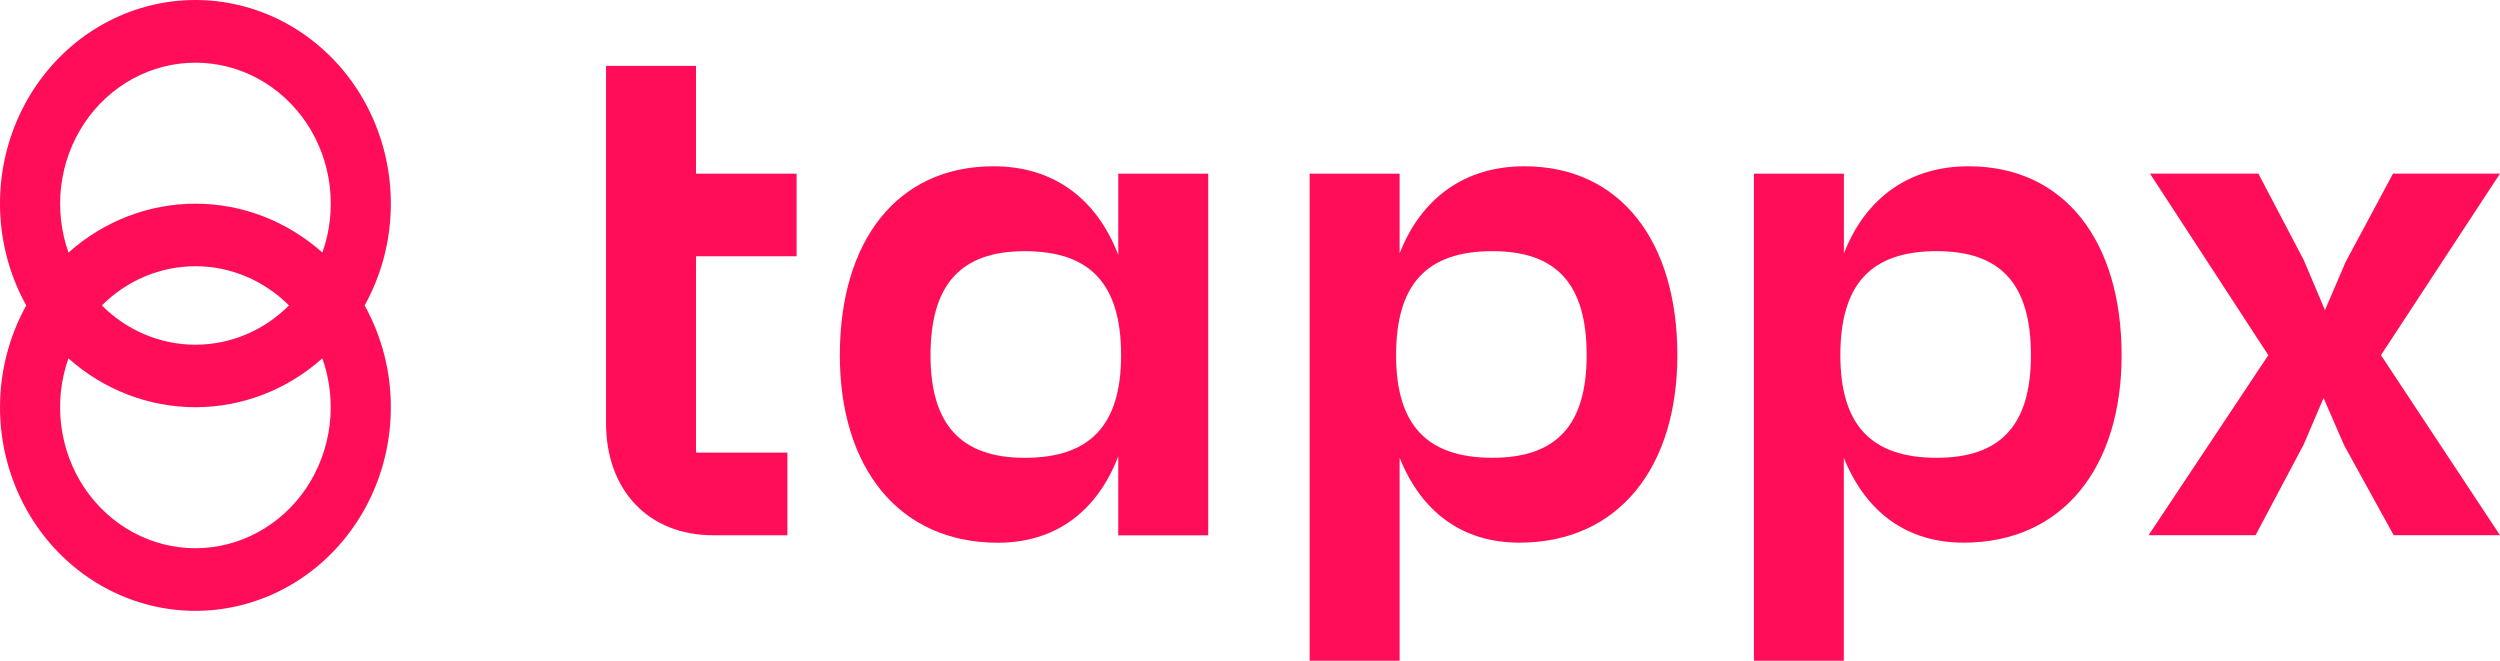
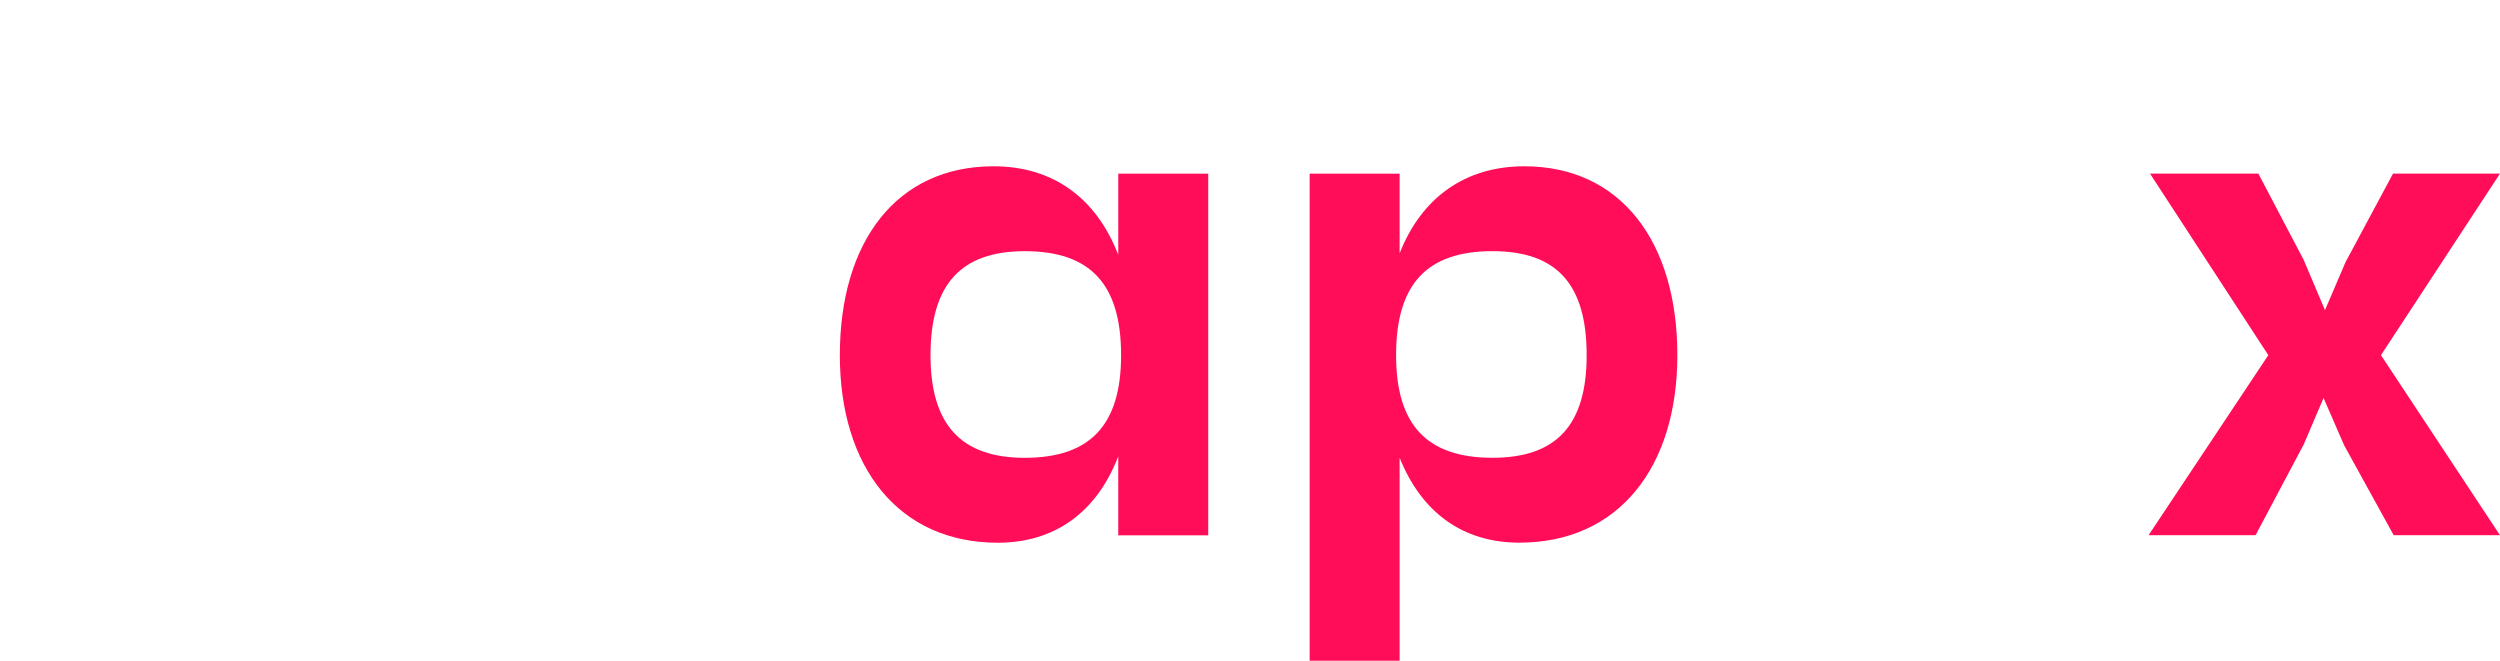
<svg xmlns="http://www.w3.org/2000/svg" width="140" height="37" viewBox="0 0 140 37" fill="none">
-   <path d="M38.976 14.352V25.345H44.094V29.974H39.928C36.318 29.974 33.938 27.453 33.938 23.692V3.689H38.976V9.724H44.61V14.352H38.976Z" fill="#FF0D58" />
  <path d="M62.781 19.893C62.781 15.925 61.075 14.066 57.385 14.066C53.812 14.066 52.109 15.925 52.109 19.893C52.109 23.777 53.815 25.637 57.385 25.637C61.076 25.637 62.781 23.777 62.781 19.893ZM67.661 9.726V29.977H62.622V25.554C61.433 28.654 59.093 30.393 55.879 30.393C50.324 30.393 47.031 26.174 47.031 19.893C47.031 13.528 50.205 9.312 55.641 9.312C58.973 9.312 61.393 11.09 62.623 14.272V9.726H67.661Z" fill="#FF0D58" />
  <path d="M88.853 19.892C88.853 15.925 87.187 14.065 83.577 14.065C79.887 14.065 78.181 15.925 78.181 19.892C78.181 23.776 79.887 25.636 83.577 25.636C87.187 25.636 88.853 23.776 88.853 19.892ZM93.932 19.892C93.932 26.173 90.639 30.389 85.084 30.389C81.91 30.389 79.609 28.695 78.379 25.636V37H73.34V9.725H78.379V14.189C79.609 11.048 82.069 9.312 85.362 9.312C90.758 9.312 93.932 13.527 93.932 19.892Z" fill="#FF0D58" />
-   <path d="M113.732 19.892C113.732 15.925 112.066 14.065 108.455 14.065C104.765 14.065 103.06 15.925 103.06 19.892C103.06 23.776 104.766 25.636 108.455 25.636C112.066 25.636 113.732 23.776 113.732 19.892ZM118.81 19.892C118.81 26.173 115.517 30.389 109.963 30.389C106.789 30.389 104.488 28.695 103.254 25.636V37H98.219V9.725H103.258V14.189C104.488 11.048 106.948 9.312 110.24 9.312C115.636 9.312 118.81 13.527 118.81 19.892Z" fill="#FF0D58" />
  <path d="M134.008 9.723L131.349 14.681L130.199 17.368L129.008 14.558L126.469 9.723H120.4L127.025 19.889L120.32 29.972H126.311L129.008 24.89L130.12 22.286L131.269 24.931L134.047 29.972H139.999L133.334 19.889L139.999 9.723H134.008Z" fill="#FF0D58" />
-   <path d="M21.887 11.409C21.888 9.66 21.503 7.934 20.761 6.364C20.02 4.795 18.941 3.424 17.609 2.359C16.277 1.293 14.728 0.561 13.081 0.22C11.434 -0.122 9.734 -0.064 8.112 0.388C6.49 0.841 4.989 1.676 3.727 2.83C2.465 3.983 1.474 5.424 0.832 7.04C0.19 8.656 -0.087 10.405 0.024 12.15C0.134 13.896 0.629 15.591 1.47 17.105C0.63 18.62 0.135 20.315 0.025 22.06C-0.085 23.805 0.191 25.553 0.834 27.169C1.476 28.785 2.466 30.225 3.729 31.378C4.991 32.531 6.491 33.367 8.113 33.819C9.735 34.272 11.435 34.329 13.081 33.988C14.728 33.646 16.277 32.914 17.608 31.849C18.94 30.784 20.019 29.414 20.761 27.845C21.502 26.276 21.888 24.551 21.887 22.802C21.889 20.802 21.382 18.836 20.419 17.105C21.382 15.375 21.888 13.409 21.887 11.409ZM10.944 3.51C12.166 3.51 13.37 3.817 14.453 4.406C15.536 4.995 16.466 5.848 17.165 6.893C17.863 7.937 18.308 9.142 18.463 10.404C18.618 11.667 18.478 12.95 18.054 14.143C16.073 12.377 13.552 11.406 10.945 11.406C8.337 11.406 5.816 12.377 3.835 14.143C3.413 12.949 3.273 11.667 3.428 10.405C3.583 9.143 4.029 7.938 4.727 6.894C5.426 5.85 6.356 4.997 7.438 4.408C8.521 3.819 9.725 3.511 10.946 3.51H10.944ZM16.183 17.105C14.775 18.516 12.897 19.304 10.944 19.304C8.99 19.304 7.112 18.516 5.704 17.105C7.113 15.695 8.99 14.908 10.944 14.908C12.897 14.908 14.775 15.695 16.183 17.105ZM10.944 30.701C9.722 30.7 8.519 30.392 7.436 29.803C6.354 29.214 5.423 28.361 4.725 27.317C4.027 26.273 3.581 25.068 3.426 23.806C3.271 22.544 3.41 21.261 3.833 20.067C5.814 21.834 8.335 22.804 10.943 22.804C13.55 22.804 16.071 21.834 18.052 20.067C18.475 21.261 18.614 22.544 18.459 23.806C18.304 25.068 17.858 26.273 17.16 27.317C16.462 28.361 15.532 29.214 14.449 29.803C13.366 30.392 12.163 30.7 10.941 30.701H10.944Z" fill="#FF0D58" />
</svg>